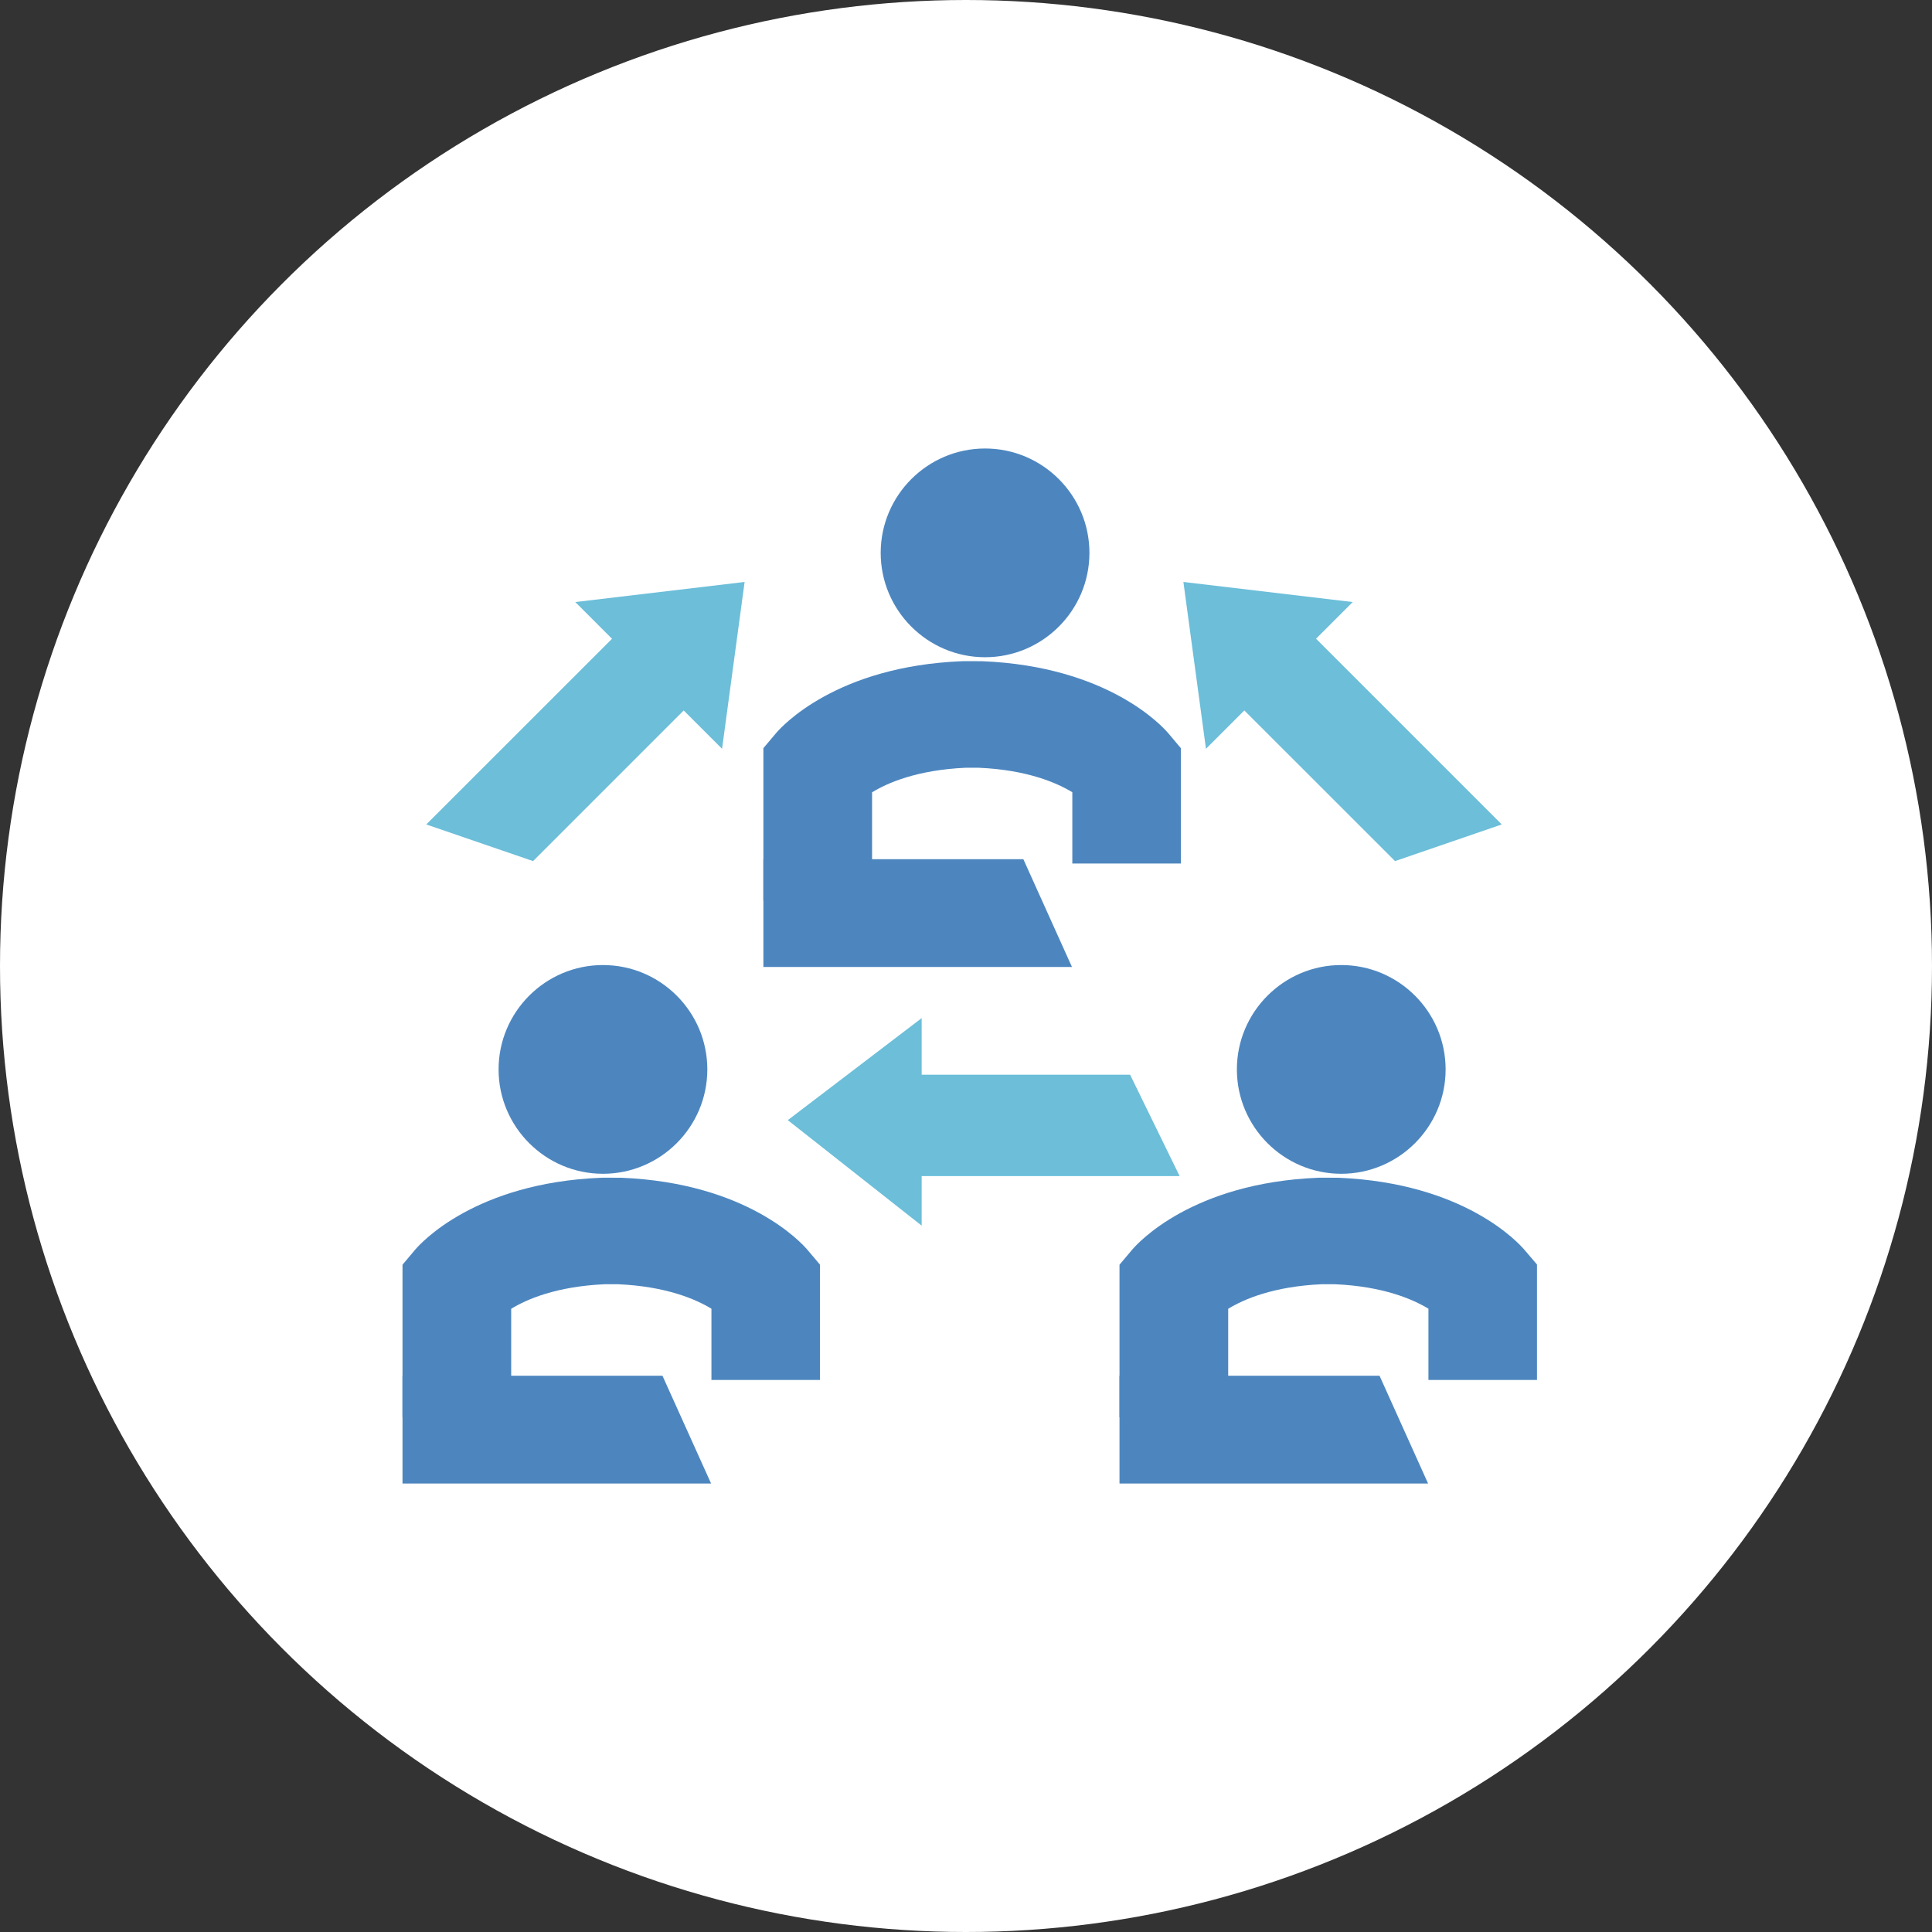
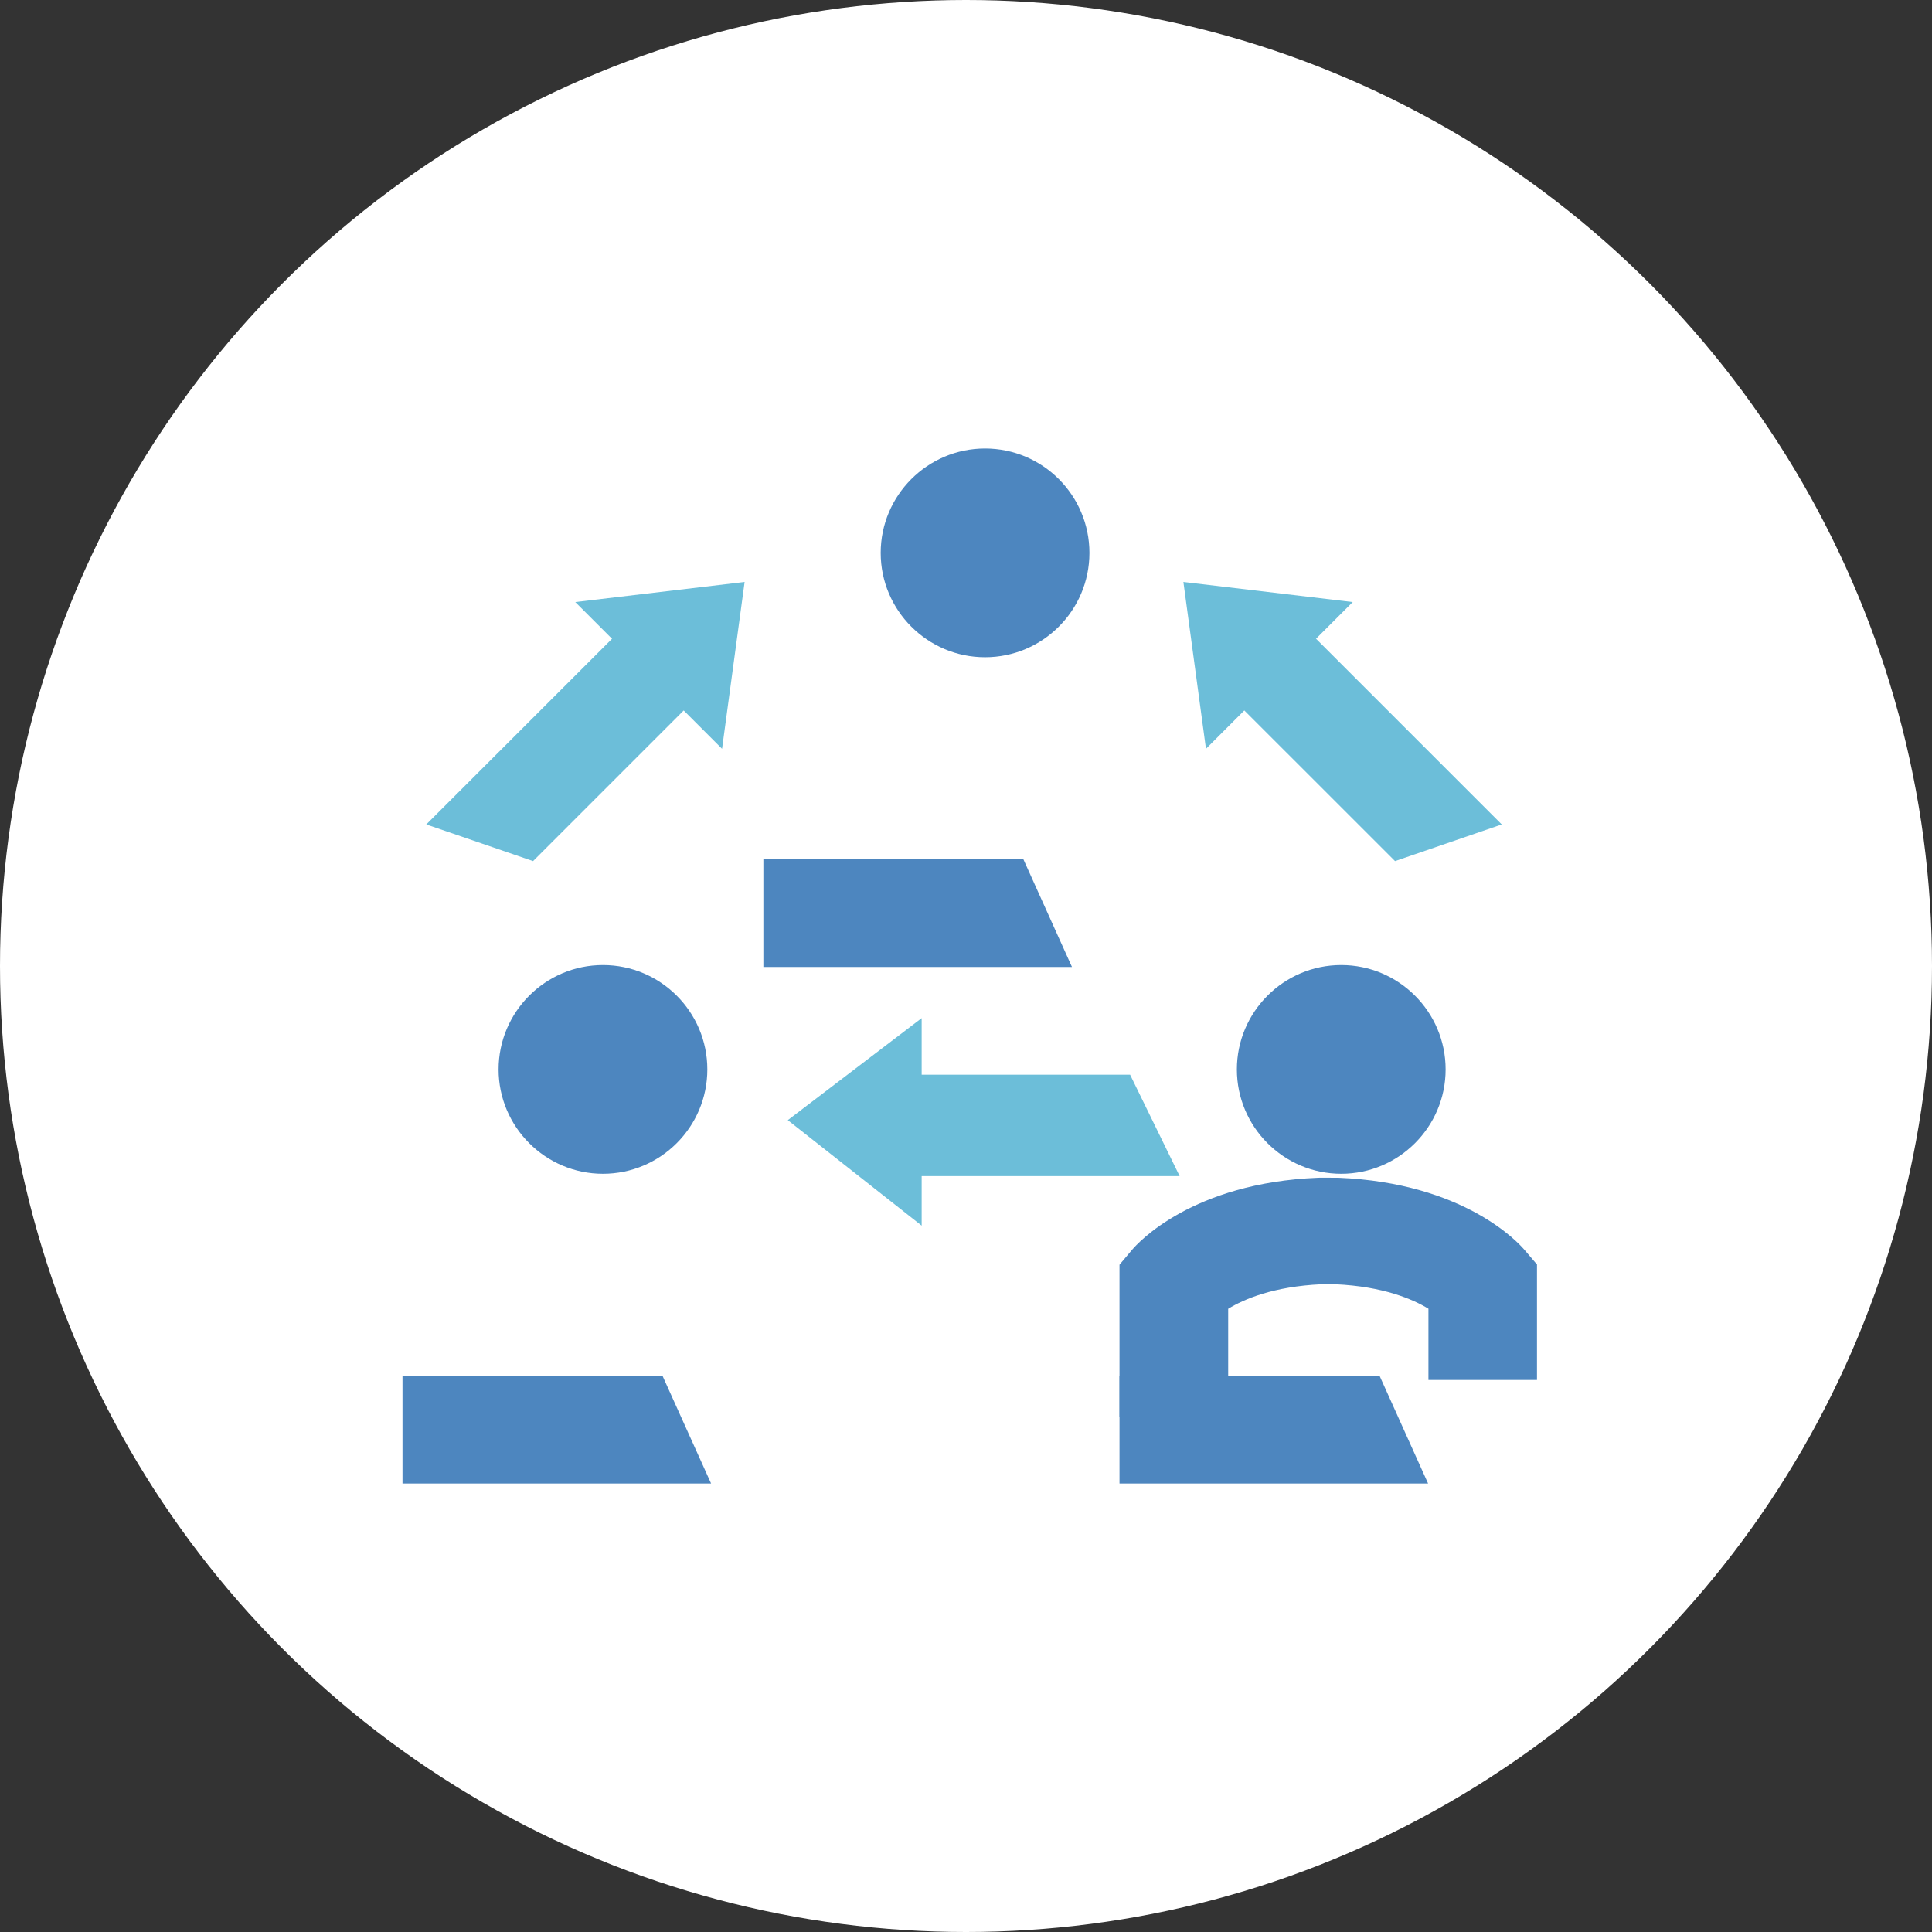
<svg xmlns="http://www.w3.org/2000/svg" width="168" height="168" viewBox="0 0 168 168" fill="none">
  <rect x="0" y="0" width="168" height="168" fill="#333333" stroke="none" />
  <circle cx="84" cy="84" r="84" fill="white" />
  <g clip-path="url(#clip0)">
    <path d="M52.431 83.917C47.429 83.917 43.355 87.99 43.355 92.993C43.355 97.995 47.429 102.068 52.431 102.068C57.434 102.068 61.507 97.995 61.507 92.993C61.507 87.99 57.44 83.917 52.431 83.917Z" fill="#4D86BF" />
    <path d="M102.578 102.271H78.482V93.454H98.27L102.578 102.271Z" fill="#6CBED9" />
    <path d="M130.587 71.691L112.823 53.927L106.584 60.16L121.308 74.878L130.587 71.691Z" fill="#6CBED9" />
    <path d="M117.628 52.352L104.867 65.113L102.904 50.605L117.628 52.352Z" fill="#6CBED9" />
    <path d="M37.068 71.691L54.838 53.927L61.071 60.16L46.353 74.878L37.068 71.691Z" fill="#6CBED9" />
    <path d="M50.025 52.352L62.787 65.113L64.749 50.605L50.025 52.352Z" fill="#6CBED9" />
    <path d="M80.145 106.578V88.532L68.504 97.404L80.145 106.578Z" fill="#6CBED9" />
-     <path d="M70.22 108.689C69.715 108.092 64.996 102.862 54.031 102.413L52.468 102.407L52.272 102.413C41.307 102.856 36.587 108.092 36.083 108.689L35 109.975V123.235H44.451V113.808C45.786 112.99 48.358 111.864 52.573 111.673H53.742C57.951 111.858 60.529 112.99 61.864 113.802V119.998H71.303V109.969L70.22 108.689Z" fill="#4D86BF" />
    <path d="M57.606 119.629H35V129H61.833L57.606 119.629Z" fill="#4D86BF" />
    <path d="M116.63 83.917C111.628 83.917 107.555 87.99 107.555 92.993C107.555 97.995 111.628 102.068 116.63 102.068C121.633 102.068 125.706 97.995 125.706 92.993C125.706 87.99 121.633 83.917 116.63 83.917Z" fill="#4D86BF" />
    <path d="M132.567 108.689C132.063 108.092 127.344 102.862 116.379 102.413L114.816 102.407L114.619 102.413C103.654 102.856 98.935 108.092 98.431 108.689L97.348 109.975V123.235H106.799V113.808C108.134 112.99 110.706 111.864 114.921 111.673H116.09C120.298 111.858 122.876 112.99 124.212 113.802V119.998H133.663V109.969L132.567 108.689Z" fill="#4D86BF" />
    <path d="M119.96 119.629H97.348V129H124.181L119.96 119.629Z" fill="#4D86BF" />
    <path d="M85.658 39C80.655 39 76.582 43.073 76.582 48.076C76.582 53.078 80.655 57.151 85.658 57.151C90.66 57.151 94.733 53.078 94.733 48.076C94.733 43.073 90.666 39 85.658 39Z" fill="#4D86BF" />
-     <path d="M101.601 63.772C101.096 63.175 96.377 57.945 85.412 57.496L83.849 57.49L83.652 57.496C72.688 57.939 67.968 63.175 67.464 63.772L66.381 65.058V78.318H75.832V68.897C77.167 68.079 79.739 66.953 83.954 66.762H85.123C89.332 66.947 91.91 68.079 93.245 68.891V75.087H102.684V65.058L101.601 63.772Z" fill="#4D86BF" />
    <path d="M88.987 74.712H66.381V84.083H93.214L88.987 74.712Z" fill="#4D86BF" />
  </g>
  <defs>
    <clipPath id="clip0">
      <rect x="35" y="39" width="98.651" height="90" fill="white" />
    </clipPath>
  </defs>
</svg>